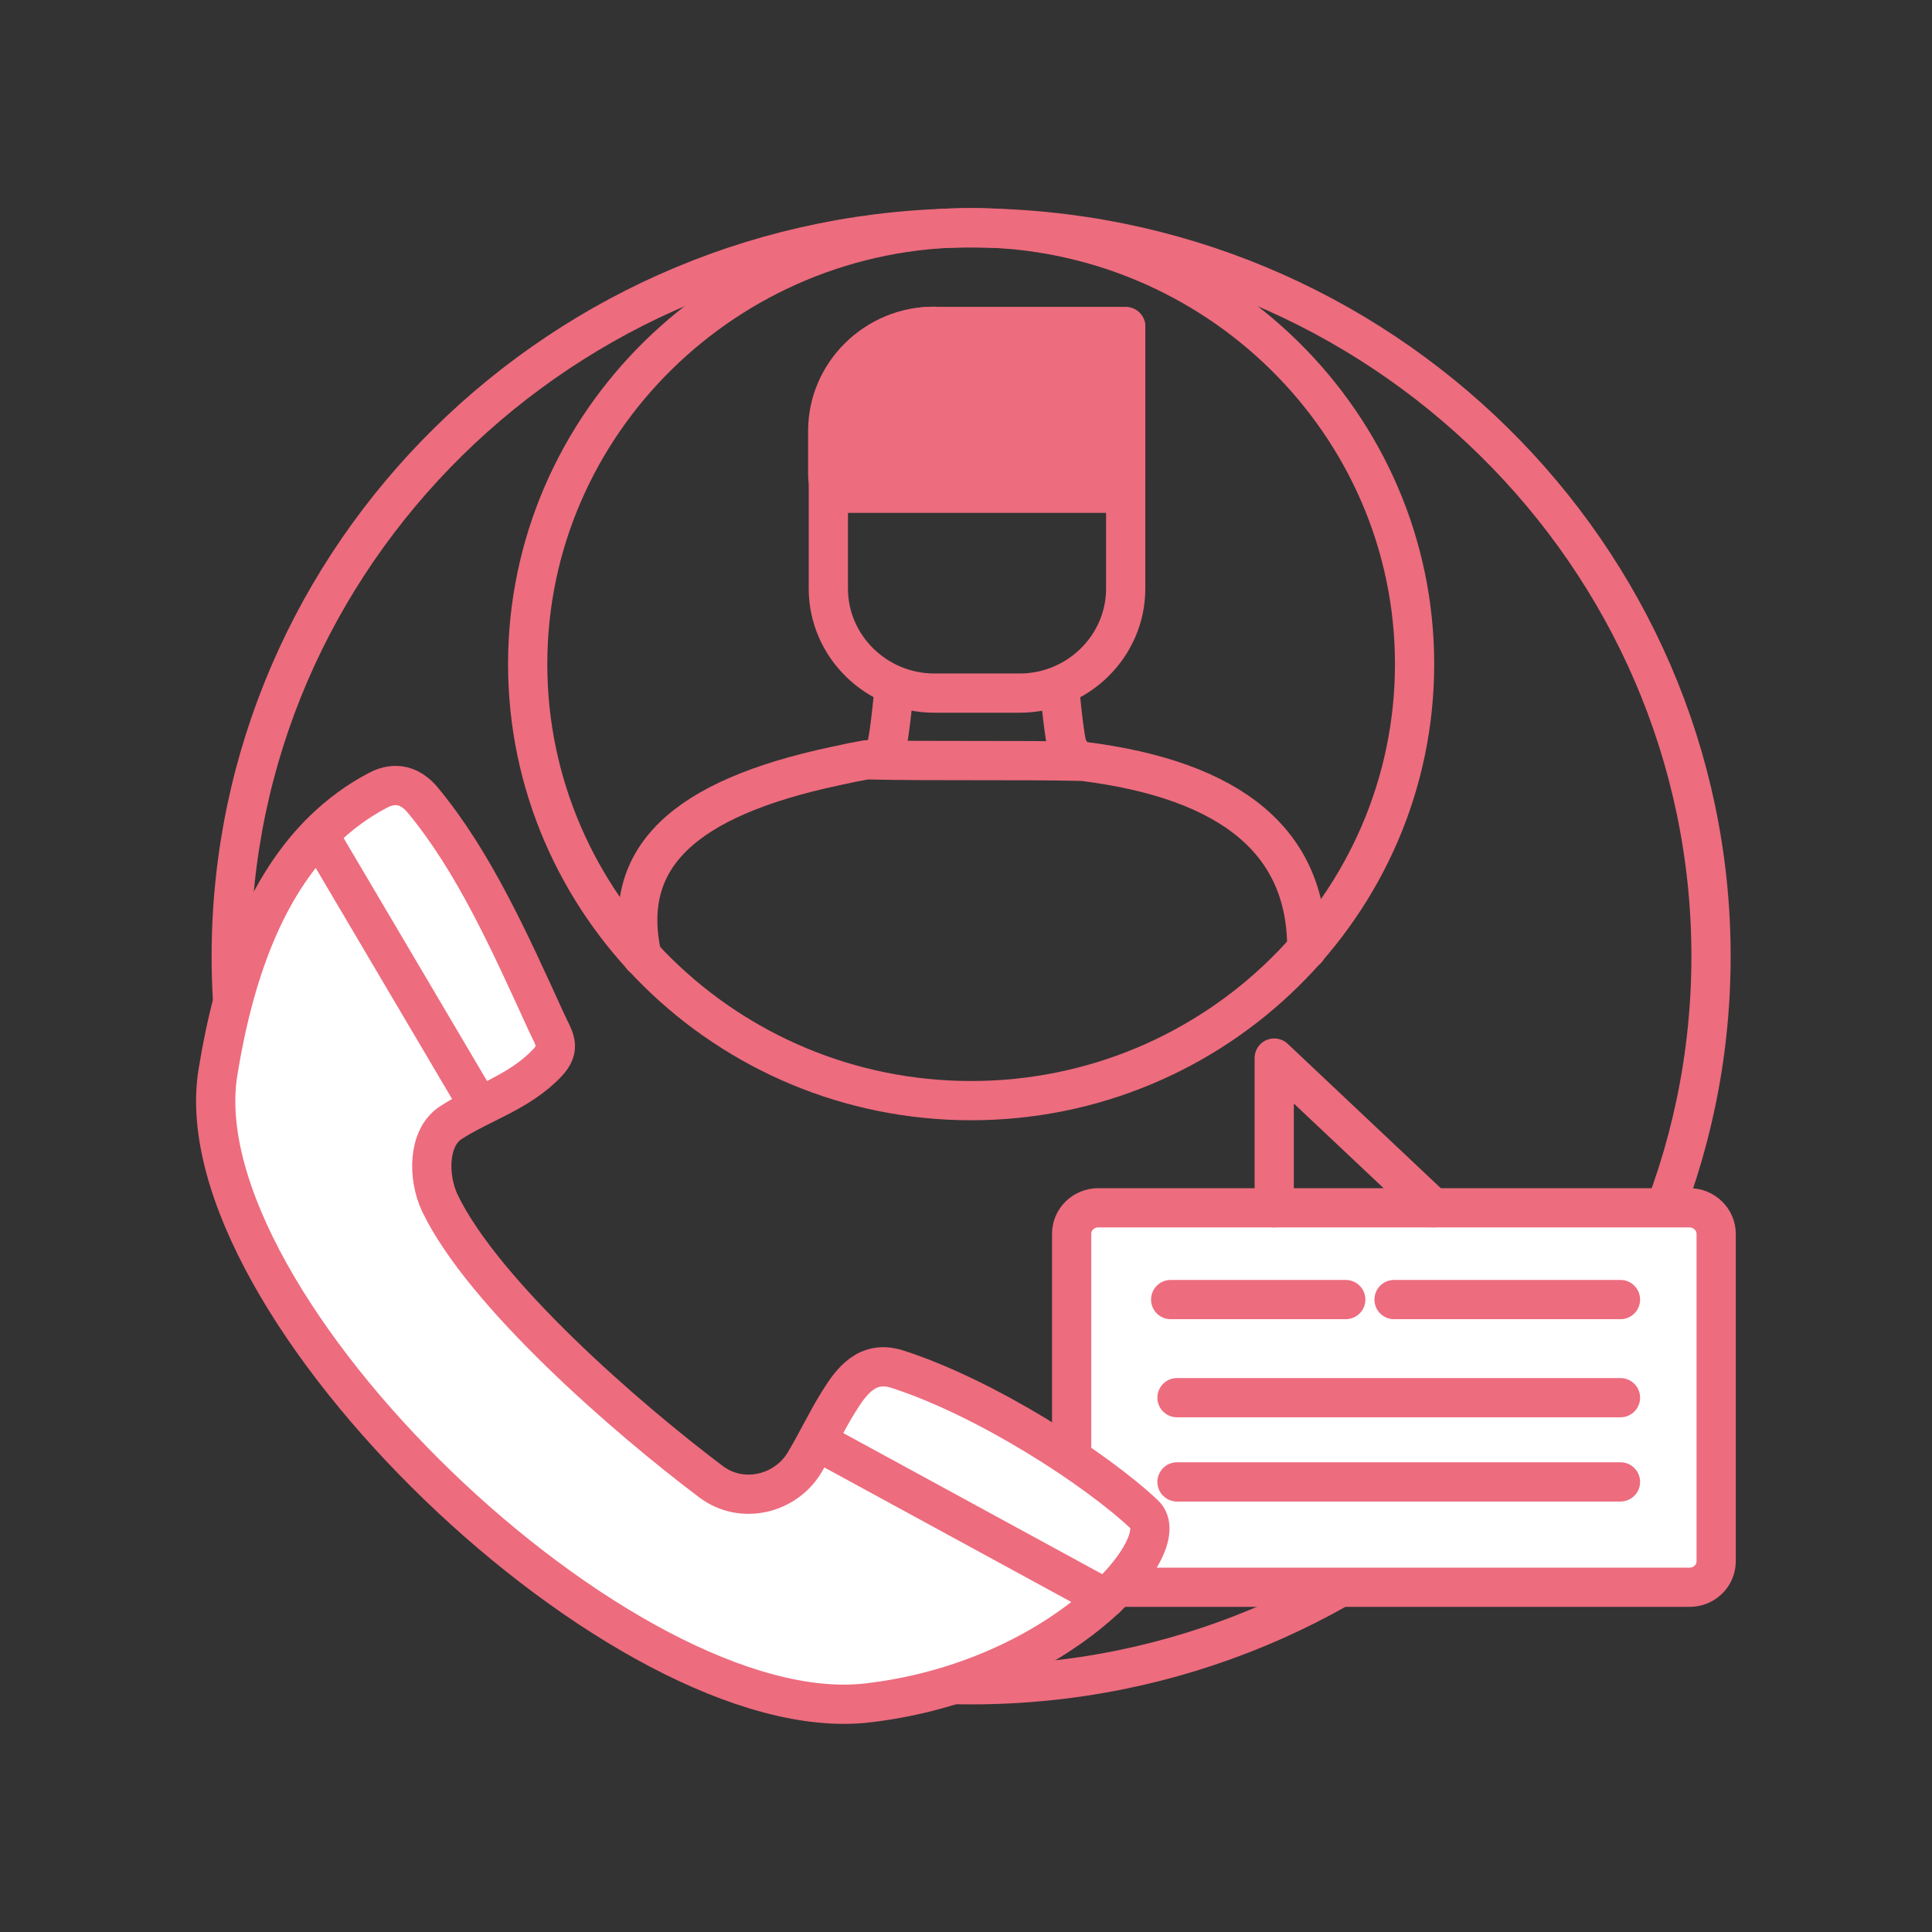
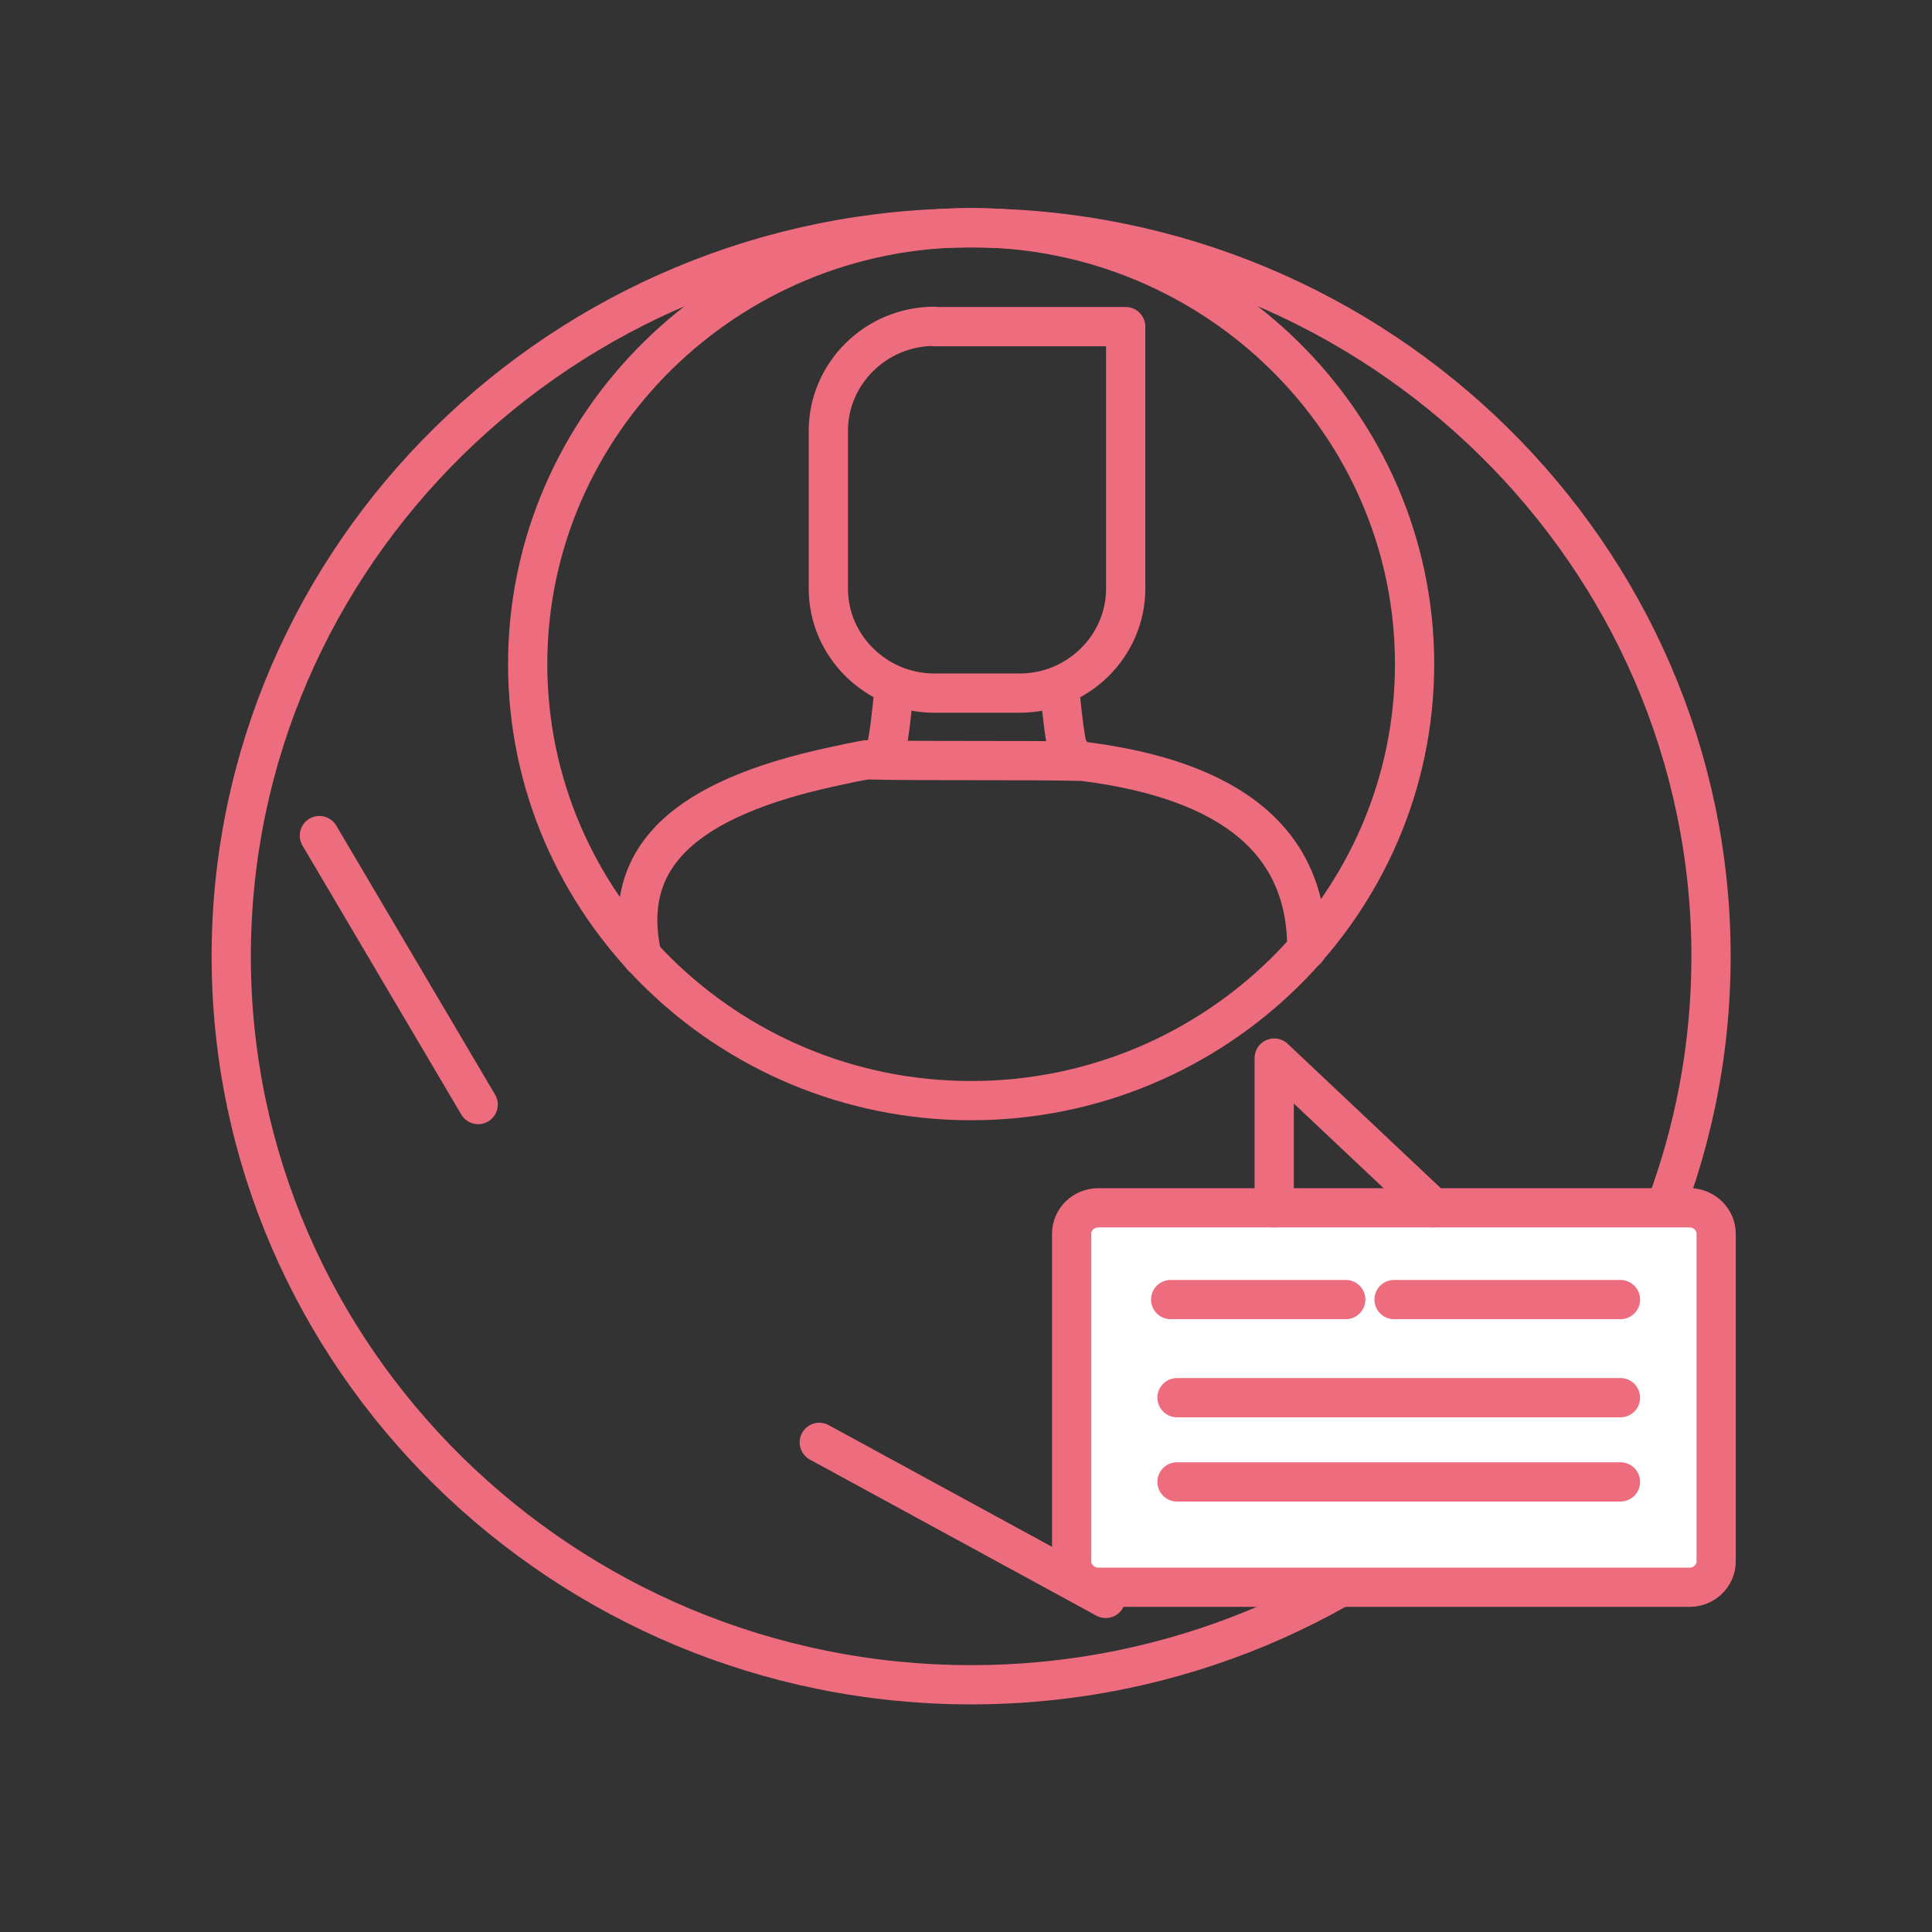
<svg xmlns="http://www.w3.org/2000/svg" viewBox="0 0 64 64" version="1.1" id="Layer_1">
  <rect x="0" y="0" width="64" height="64" fill="#333333" stroke="none" />
  <defs>
    <style>
      .st0 {
        fill: #ed6c7e;
      }

      .st0, .st1, .st2, .st3 {
        stroke: #ed6c7e;
        stroke-linecap: round;
        stroke-linejoin: round;
        stroke-width: 1.3px;
      }

      .st1 {
        fill-rule: evenodd;
      }

      .st1, .st3 {
        fill: #fff;
      }

      .st2 {
        fill: none;
      }
    </style>
  </defs>
  <path d="M32.17,55.81c13.5,0,24.51-10.84,24.51-24.13S45.67,7.55,32.17,7.55,7.66,18.39,7.66,31.68s11.01,24.13,24.51,24.13h0Z" class="st2" />
  <path d="M32.17,36.46c8.09,0,14.69-6.49,14.69-14.46s-6.6-14.46-14.69-14.46-14.69,6.49-14.69,14.46,6.6,14.46,14.69,14.46h0Z" class="st2" />
  <path d="M36.38,40.01h19.59c.48,0,.88.39.88.86v10.85c0,.48-.4.86-.88.86h-19.59c-.48,0-.88-.39-.88-.86v-10.85c0-.48.4-.86.88-.86h0Z" class="st3" />
-   <path d="M14,26.5c1.69,2.03,2.89,4.71,4.09,7.34.26.57.53.86.02,1.39-.92.96-2.2,1.32-3.19,1.97-.75.5-.75,1.8-.35,2.65,1.45,3.02,6.24,7.17,8.98,9.23,1.03.78,2.48.41,3.1-.63.38-.63.73-1.37,1.11-1.98.44-.72.97-1.44,1.98-1.11,2.94.95,6.57,3.3,8.17,4.81,1.09,1.03-2.82,5.5-9.16,6.24-8.03.95-22.78-13.19-21.53-20.89.53-3.28,1.57-6.16,3.51-8.04.53-.51,1.12-.95,1.79-1.3.25-.13.88-.4,1.48.32h0Z" class="st1" />
  <line y2="36.59" x2="15.84" y1="27.68" x1="10.58" class="st2" />
  <line y2="52.95" x2="36.63" y1="47.78" x1="27.14" class="st2" />
  <line y2="43.05" x2="44.58" y1="43.05" x1="38.78" class="st2" />
  <line y2="43.05" x2="53.68" y1="43.05" x1="46.18" class="st2" />
  <line y2="46.3" x2="53.68" y1="46.3" x1="38.99" class="st2" />
  <line y2="49.09" x2="53.68" y1="49.09" x1="38.99" class="st2" />
  <path d="M30.95,10.82h6.34v8.68c0,1.9-1.58,3.46-3.51,3.46h-2.83c-1.93,0-3.51-1.56-3.51-3.46v-5.23c0-1.9,1.58-3.46,3.51-3.46h0Z" class="st2" />
-   <path d="M30.95,10.82h6.34v4.94c0,.32-.26.58-.59.58h-8.69c-.32,0-.59-.26-.59-.58v-1.49c0-1.9,1.58-3.46,3.51-3.46h0Z" class="st0" />
  <path d="M21.27,31.69c-.74-3.28,1.37-5.24,6.39-6.31.18-.04.37-.08.56-.12.16-.03.31-.06.48-.09,2.19.05,4.97,0,7.17.05,4.97.62,7.44,2.7,7.42,6.23" class="st2" />
  <polyline points="42.21 40.01 42.21 35.05 47.47 40.01" class="st2" />
  <g>
    <path d="M35.14,23.19s.17,1.77.28,1.66" class="st2" />
    <path d="M29.58,23.19s-.17,1.77-.28,1.66" class="st2" />
  </g>
</svg>